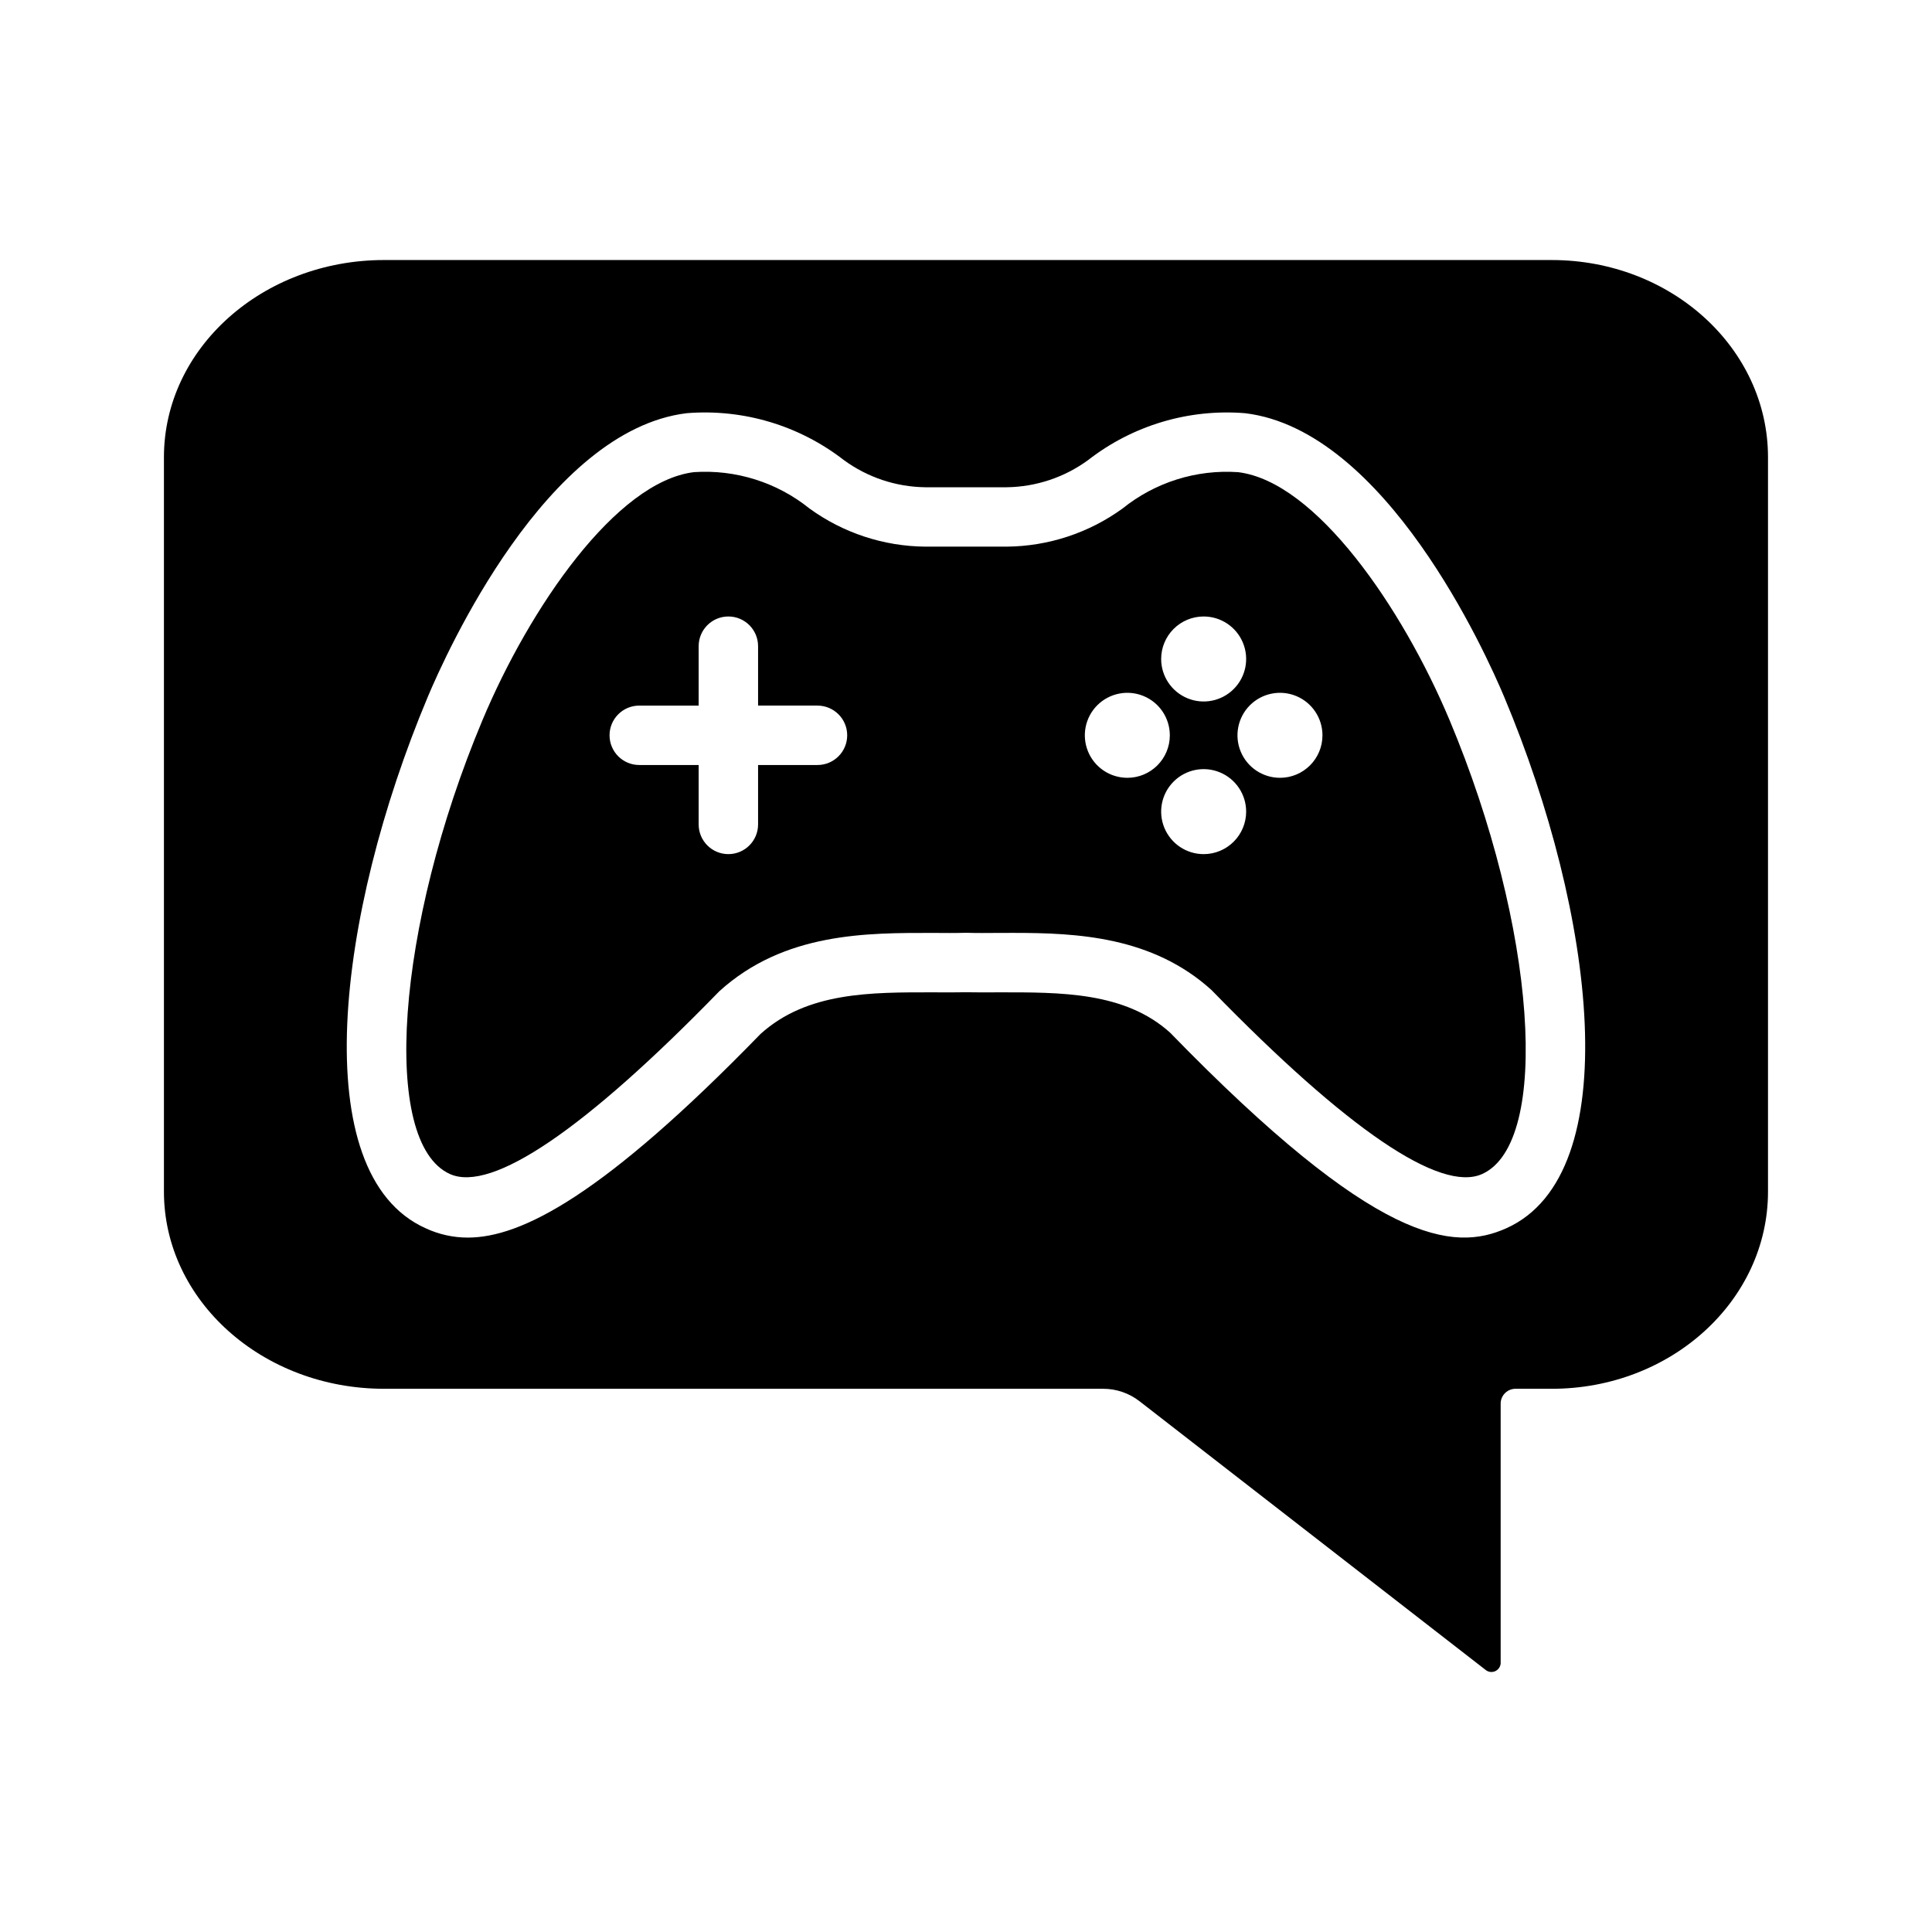
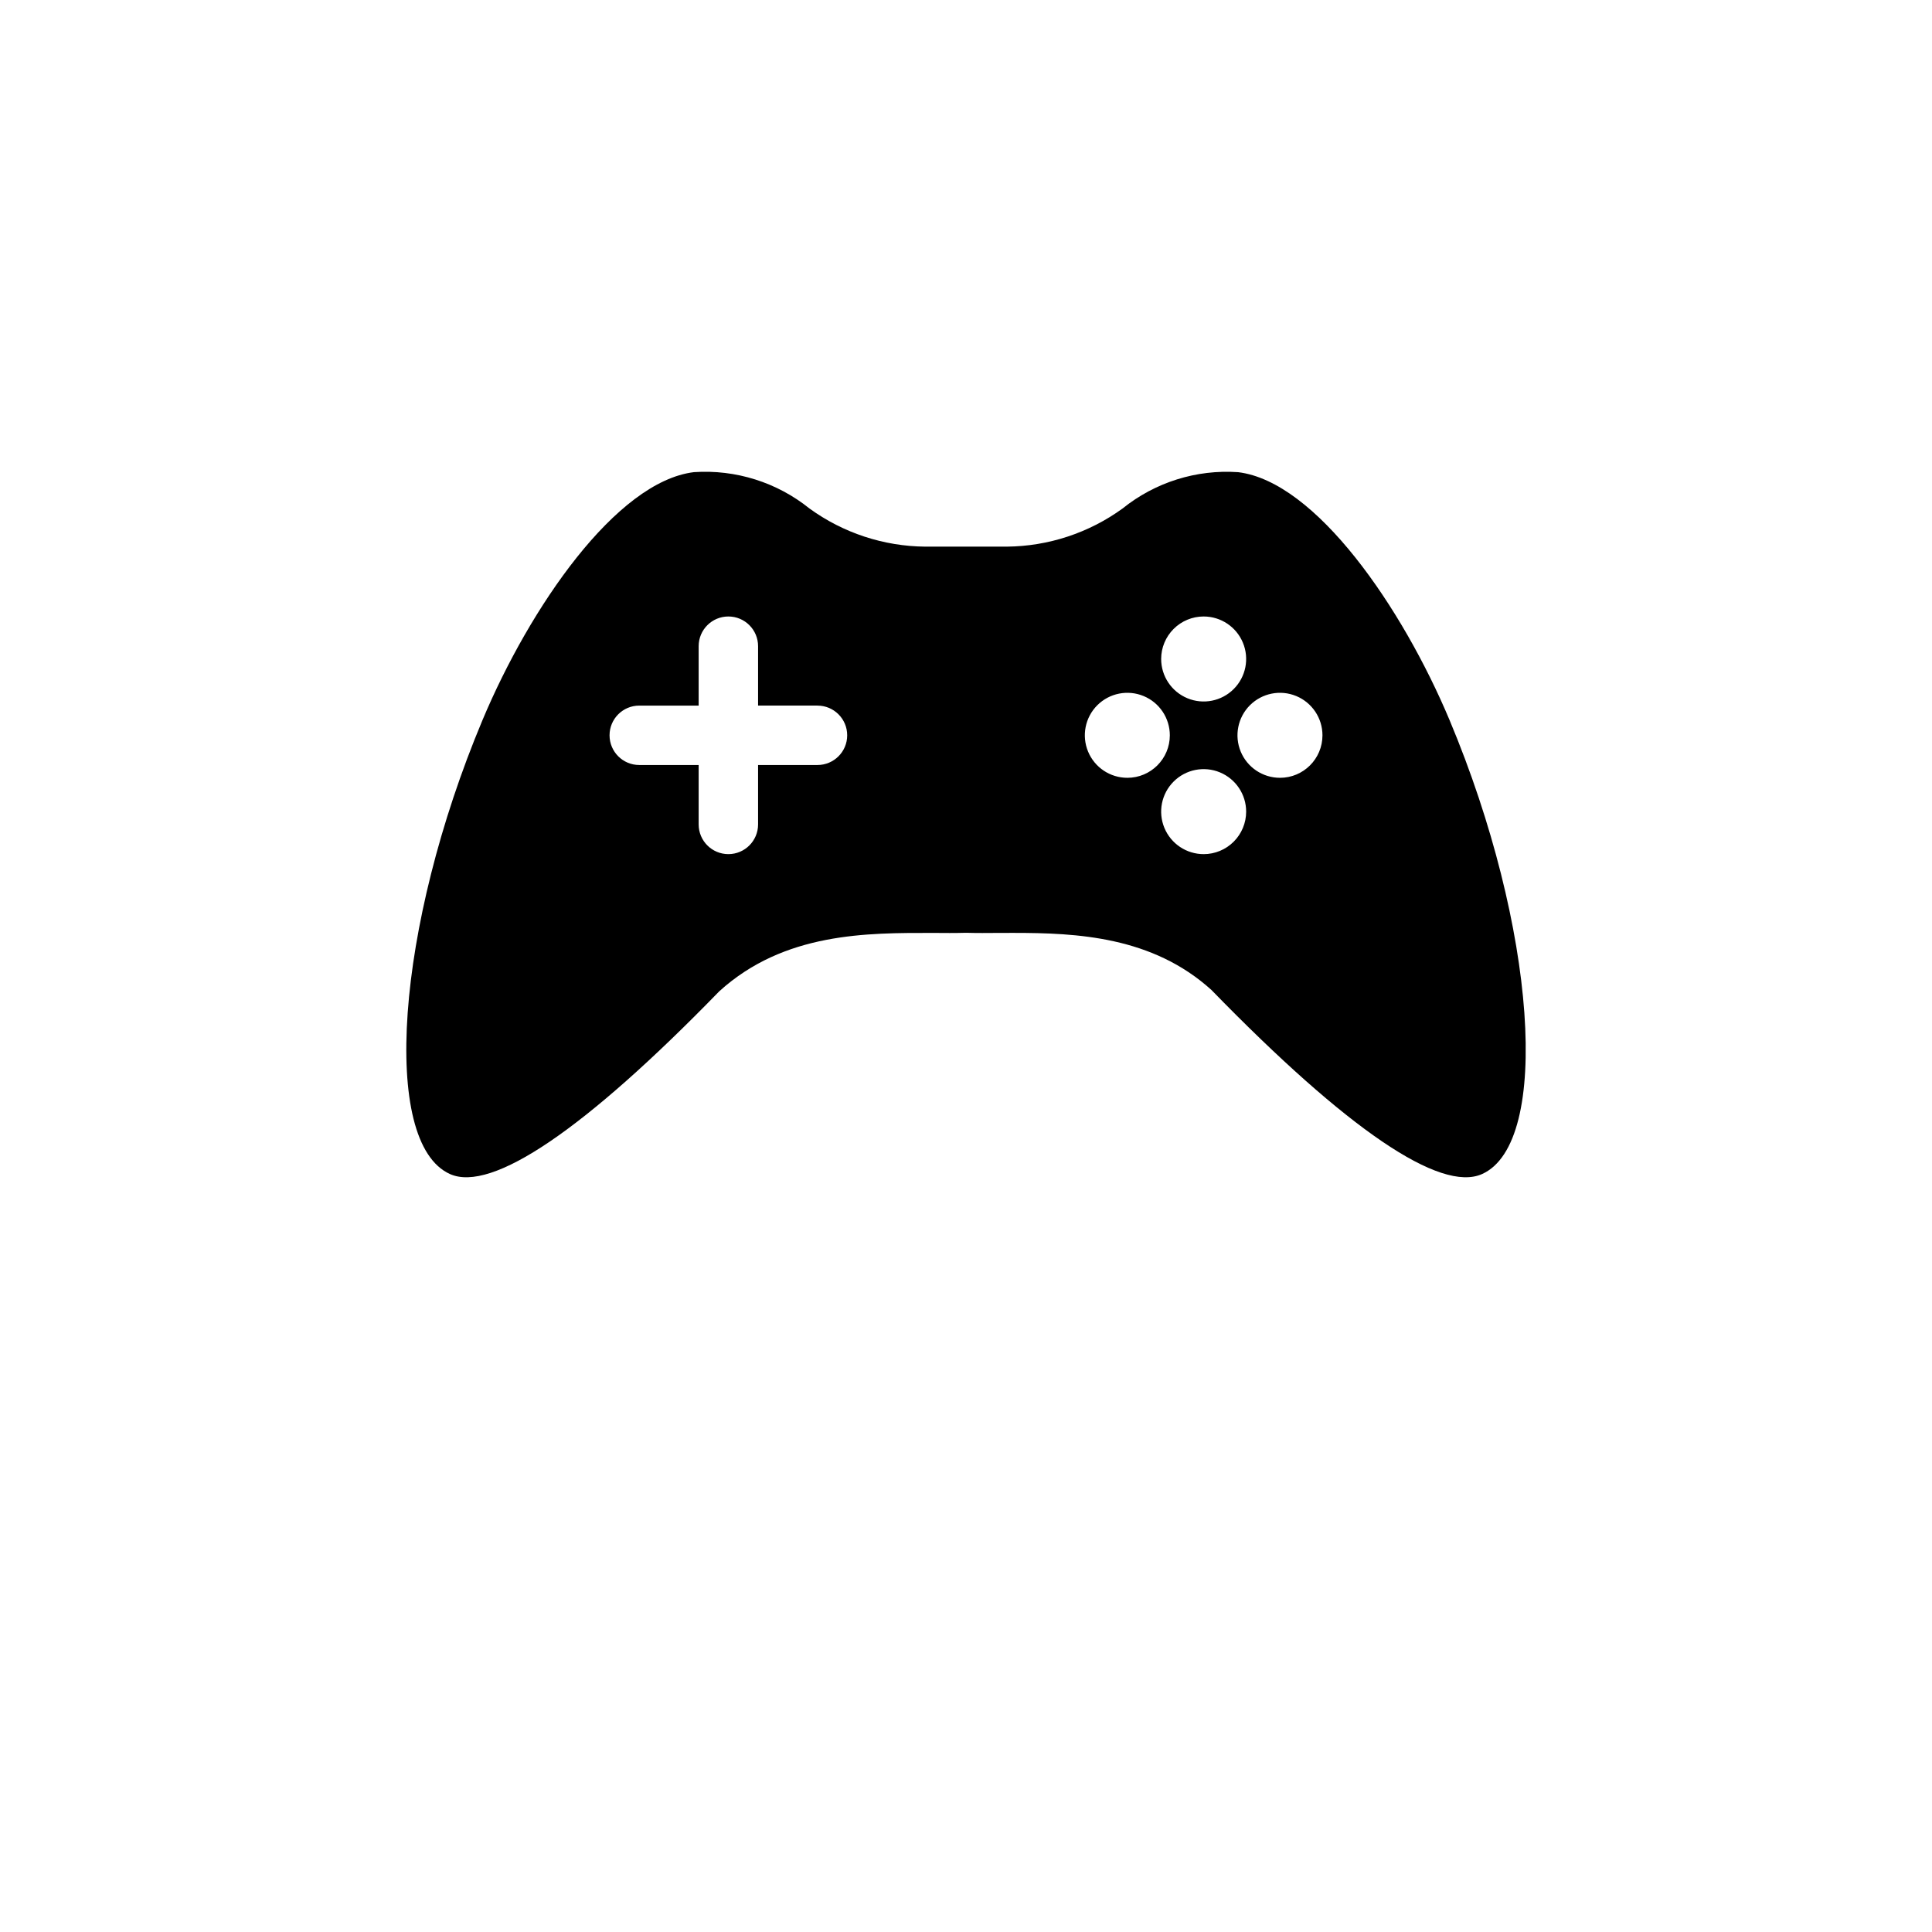
<svg xmlns="http://www.w3.org/2000/svg" fill="#000000" width="800px" height="800px" version="1.1" viewBox="144 144 512 512">
  <g>
    <path d="m472.11 269.13c-11.062-0.762-22.004 2.684-30.637 9.641-8.922 6.469-19.641 9.996-30.66 10.094h-21.617c-11.02-0.094-21.738-3.625-30.66-10.094-8.637-6.953-19.574-10.395-30.633-9.648-20.621 2.516-43.512 35.848-56.055 65.75-22.926 54.66-27.027 111.98-8.605 120.26 11.051 4.965 35.738-11.777 71.371-48.43 17.23-15.637 39.094-15.484 56.746-15.469 2.926 0.023 5.769 0.047 8.527-0.031h0.238c2.762 0.078 5.613 0.055 8.527 0.031 1.281 0 2.582-0.008 3.906-0.008 16.859 0 36.836 0.945 52.484 15.129 35.992 37 60.66 53.742 71.727 48.777 18.418-8.281 14.316-65.598-8.605-120.26-12.551-29.902-35.438-63.234-56.055-65.742zm-111.47 77.605h-15.742v15.746c0 4.348-3.523 7.871-7.871 7.871-4.348 0-7.875-3.523-7.875-7.871v-15.742l-15.742-0.004c-4.348 0-7.871-3.523-7.871-7.871 0-4.348 3.523-7.871 7.871-7.871h15.742v-15.746c0-4.348 3.527-7.871 7.875-7.871 4.348 0 7.871 3.523 7.871 7.871v15.742h15.742v0.004c4.348 0 7.875 3.523 7.875 7.871 0 4.348-3.527 7.871-7.875 7.871zm102.34-39.359h0.004c4.555 0 8.66 2.746 10.402 6.953 1.746 4.207 0.781 9.055-2.441 12.273-3.219 3.223-8.062 4.188-12.273 2.441-4.207-1.742-6.953-5.848-6.953-10.406 0-2.984 1.188-5.852 3.301-7.961 2.109-2.113 4.977-3.301 7.965-3.301zm-20.227 42.75h0.004c-4.555 0-8.664-2.742-10.406-6.953-1.742-4.207-0.781-9.051 2.441-12.273 3.223-3.219 8.066-4.184 12.273-2.441 4.211 1.742 6.953 5.852 6.953 10.406 0 6.219-5.043 11.262-11.262 11.262zm20.23 20.227c-4.559 0-8.664-2.746-10.406-6.953-1.746-4.207-0.781-9.055 2.441-12.273 3.219-3.223 8.066-4.188 12.273-2.441 4.207 1.742 6.953 5.848 6.953 10.406 0 2.984-1.188 5.852-3.301 7.961-2.109 2.113-4.977 3.301-7.961 3.301zm20.227-20.227h-0.004c-4.555 0-8.664-2.742-10.406-6.953-1.742-4.207-0.777-9.051 2.441-12.273 3.223-3.219 8.066-4.184 12.277-2.441 4.207 1.742 6.949 5.852 6.949 10.406 0 6.219-5.039 11.262-11.262 11.262z" />
-     <path d="m555.23 212.91h-309.43c-32.227 0-58.355 23.395-58.355 52.258v194.62c0 28.859 26.129 52.254 58.355 52.254h190.57c3.481 0 6.863 1.16 9.613 3.297l91.715 71.203c0.707 0.574 1.676 0.711 2.516 0.352 0.836-0.363 1.406-1.156 1.477-2.066v-69.004c0.09-2.176 1.922-3.863 4.094-3.781h9.445c31.652 0 57.309-23.395 57.309-52.254v-194.62c0-28.863-25.656-52.258-57.309-52.258zm-12.016 256.58c-14.012 6.297-34.484 4.383-89.113-51.812-11.992-10.848-29.039-10.707-45.387-10.699-2.984 0.023-5.894 0.031-8.719-0.023-2.816 0.055-5.727 0.047-8.719 0.023-16.445-0.008-33.398-0.145-45.746 11.047-41.641 42.852-63.395 53.949-77.586 53.949-3.859-0.004-7.672-0.852-11.168-2.484-31.949-14.359-23.566-83.219 0.543-140.7 4.938-11.777 31.469-70.762 68.672-75.293 14.941-1.199 29.793 3.231 41.633 12.426 6.266 4.582 13.801 7.102 21.562 7.203h21.617c7.762-0.105 15.297-2.621 21.562-7.203 11.832-9.211 26.691-13.641 41.637-12.418 37.199 4.519 63.73 63.508 68.668 75.285 24.105 57.488 32.492 126.34 0.543 140.7z" />
  </g>
</svg>